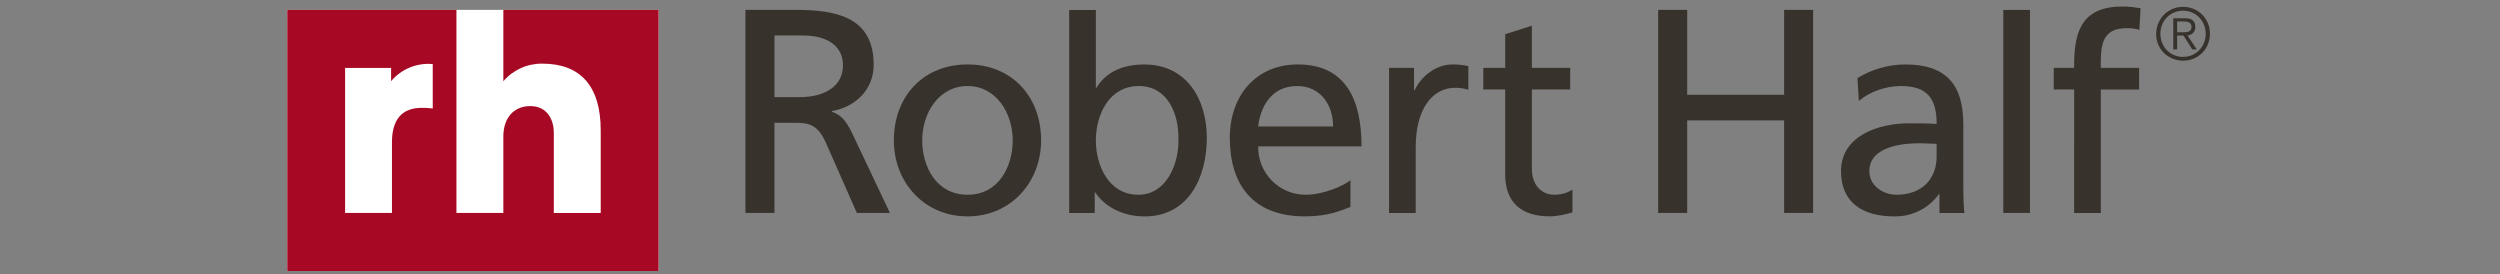
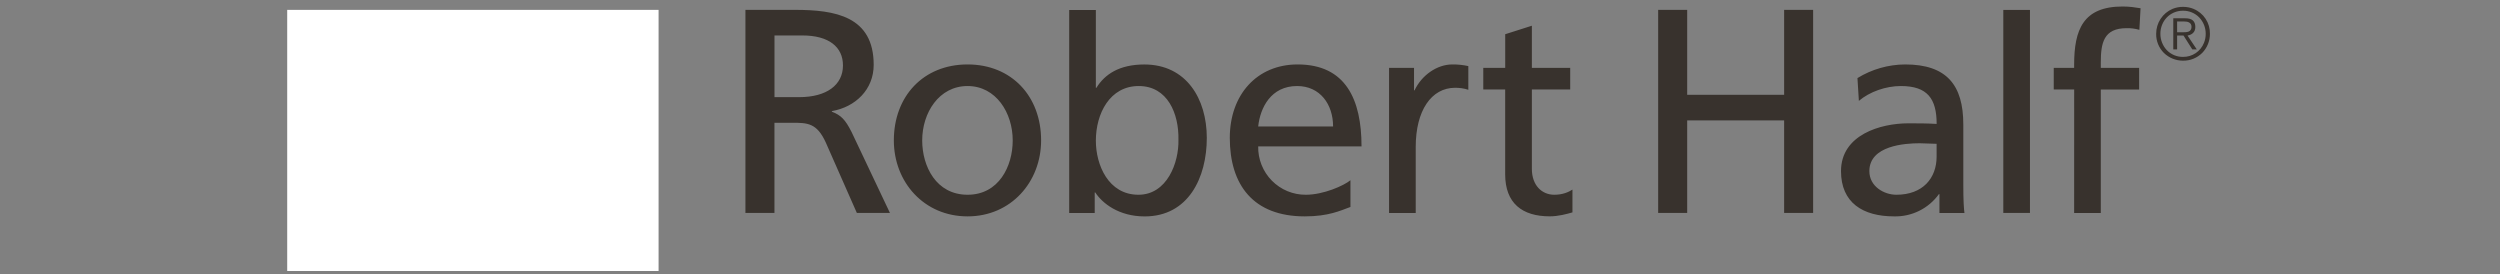
<svg xmlns="http://www.w3.org/2000/svg" width="383" height="42" viewBox="0 0 383 42" fill="none">
  <rect x="0" y="0" width="383" height="42" fill="#808080" stroke="none" />
  <path d="M44 41.517H100.894V1.512H44V41.517Z" fill="white" />
-   <path d="M66.296 16.616C65.741 16.548 65.182 16.516 64.622 16.519C61.589 16.519 60.048 18.294 60.048 21.796V32.623H52.87V10.406H59.915V12.435C60.69 11.516 61.674 10.797 62.785 10.341C63.896 9.886 65.101 9.706 66.296 9.818V16.616ZM77.112 1.512V12.447C77.851 11.586 78.77 10.898 79.804 10.432C80.837 9.966 81.96 9.734 83.094 9.751C88.93 9.751 92.03 13.199 92.03 19.966V32.629H84.846V20.312C84.846 18.458 83.921 16.252 81.221 16.252C78.816 16.252 77.112 17.949 77.112 20.918V32.617H69.927V1.512H44.006V41.517H100.894V1.512H77.112Z" fill="#A70925" />
  <path d="M118.652 14.883H122.429C126.658 14.883 129.142 13.004 129.142 10.023C129.142 7.212 127.009 5.431 122.918 5.431H118.652V14.883ZM114.199 1.511H121.8C127.933 1.511 133.849 2.487 133.849 9.933C133.849 13.725 131.045 16.397 127.444 17.021V17.112C128.828 17.645 129.498 18.312 130.465 20.232L136.338 32.622H131.269L126.513 21.838C125.136 18.808 123.674 18.808 121.317 18.808H118.646V32.622H114.199V1.511ZM148.235 29.835C153.021 29.835 155.148 25.473 155.148 21.511C155.148 17.282 152.586 13.18 148.235 13.18C143.849 13.18 141.281 17.282 141.281 21.511C141.281 25.479 143.414 29.835 148.235 29.835ZM148.235 9.872C154.979 9.872 159.498 14.749 159.498 21.505C159.498 27.872 154.888 33.149 148.235 33.149C141.541 33.149 136.936 27.878 136.936 21.511C136.936 14.749 141.456 9.872 148.235 9.872ZM174.453 13.18C170.012 13.18 167.885 17.415 167.885 21.553C167.885 25.261 169.794 29.835 174.411 29.835C178.797 29.835 180.622 24.91 180.537 21.42C180.622 17.415 178.882 13.18 174.453 13.18ZM163.8 1.529H167.885V13.453H167.969C169.232 11.405 171.45 9.878 175.317 9.878C181.752 9.878 184.882 15.149 184.882 21.123C184.882 27.224 182.054 33.155 175.365 33.155C171.408 33.155 168.882 31.15 167.8 29.49H167.71V32.628H163.8V1.529ZM204.229 19.372C204.229 15.979 202.235 13.18 198.713 13.18C194.713 13.18 193.063 16.494 192.755 19.372H204.229ZM206.888 31.707C205.317 32.277 203.54 33.149 199.885 33.149C192.018 33.149 188.404 28.351 188.404 21.117C188.404 14.537 192.537 9.872 198.797 9.872C206.187 9.872 208.586 15.276 208.586 22.425H192.755C192.736 23.396 192.912 24.361 193.271 25.263C193.631 26.165 194.167 26.986 194.848 27.676C195.529 28.367 196.341 28.914 197.236 29.285C198.131 29.655 199.092 29.843 200.06 29.835C202.755 29.835 205.885 28.442 206.888 27.612V31.707ZM240.555 13.707H234.682V25.867C234.682 28.442 236.253 29.835 238.114 29.835C239.383 29.835 240.29 29.441 240.9 29.047V32.537C239.994 32.798 238.725 33.143 237.42 33.143C233.208 33.143 230.592 31.144 230.592 26.697V13.707H227.238V10.393H230.598V5.243L234.682 3.941V10.393H240.555V13.707ZM254.03 1.511H258.477V14.525H273.329V1.511H277.77V32.622H273.329V18.445H258.477V32.622H254.03V1.511ZM296.688 22.032C295.818 22.032 294.948 21.947 294.084 21.947C291.867 21.947 286.386 22.292 286.386 26.218C286.386 28.569 288.646 29.835 290.519 29.835C294.561 29.835 296.688 27.309 296.688 23.995V22.032ZM284.561 11.962C286.76 10.61 289.287 9.887 291.867 9.872C298.211 9.872 300.779 13.01 300.779 19.069V28.266C300.779 30.792 300.863 31.968 300.954 32.628H297.123V29.744H297.039C296.256 30.829 295.221 31.706 294.024 32.299C292.827 32.892 291.503 33.184 290.169 33.149C285.389 33.149 282.042 31.053 282.042 26.218C282.042 20.638 288.126 18.893 292.344 18.893C293.951 18.893 295.081 18.893 296.694 18.984C296.694 15.143 295.305 13.18 291.214 13.18C288.912 13.18 286.428 14.052 284.779 15.452L284.561 11.962ZM306.906 1.523H310.99V32.622H306.906V17.736V1.523ZM317.764 13.707H314.634V10.393H317.758V9.933C317.758 4.528 319.147 0.996 325.19 0.996C326.235 0.996 327.105 1.129 327.933 1.263L327.752 4.571C327.118 4.386 326.46 4.3 325.8 4.316C322.277 4.316 321.842 6.582 321.842 9.587V10.399H327.715V13.713H321.842V32.628H317.758L317.764 13.707ZM224.948 10.126C224.145 9.949 223.324 9.863 222.501 9.872C220.145 9.872 217.8 11.526 216.713 13.834H216.628V10.393H212.803V32.628H216.888V22.51C216.888 16.936 219.281 13.447 222.93 13.447C223.552 13.447 224.271 13.525 224.948 13.756V10.126ZM334.839 4.928C334.996 4.921 335.151 4.89 335.298 4.837C335.427 4.787 335.537 4.698 335.613 4.583C335.703 4.445 335.747 4.281 335.74 4.116C335.744 3.973 335.711 3.831 335.643 3.704C335.581 3.601 335.493 3.516 335.389 3.456C335.277 3.39 335.154 3.345 335.027 3.323C334.887 3.3 334.745 3.29 334.604 3.292H333.534V4.946H334.308C334.489 4.946 334.664 4.946 334.839 4.928ZM332.948 7.564V2.802H334.773C335.317 2.802 335.703 2.911 335.951 3.135C336.199 3.365 336.326 3.692 336.326 4.122C336.329 4.309 336.296 4.494 336.229 4.668C336.17 4.814 336.082 4.946 335.969 5.055C335.859 5.163 335.73 5.249 335.588 5.31C335.441 5.372 335.287 5.419 335.129 5.449L336.549 7.57H335.86L334.519 5.449H333.534V7.57L332.948 7.564ZM333.057 1.917C332.644 2.093 332.27 2.35 331.956 2.673C331.643 2.995 331.397 3.377 331.232 3.795C331.057 4.234 330.968 4.704 330.972 5.177C330.968 6.108 331.32 7.006 331.957 7.685C332.28 8.018 332.667 8.282 333.095 8.459C333.523 8.636 333.983 8.723 334.446 8.715C335.135 8.723 335.809 8.522 336.381 8.138C336.953 7.754 337.395 7.205 337.649 6.564C337.828 6.124 337.919 5.652 337.915 5.177C337.919 4.245 337.564 3.349 336.924 2.674C336.602 2.343 336.217 2.081 335.791 1.904C335.365 1.727 334.908 1.638 334.446 1.644C333.969 1.637 333.496 1.73 333.057 1.917ZM336.072 1.372C336.821 1.681 337.459 2.209 337.904 2.888C338.348 3.567 338.577 4.365 338.561 5.177C338.568 6.272 338.142 7.327 337.377 8.109C336.992 8.492 336.534 8.795 336.031 8.999C335.528 9.203 334.989 9.304 334.446 9.296C333.35 9.301 332.296 8.874 331.51 8.109C331.125 7.726 330.821 7.269 330.618 6.765C330.414 6.261 330.315 5.72 330.326 5.177C330.322 4.366 330.556 3.573 330.998 2.895C331.441 2.218 332.073 1.686 332.815 1.366C333.332 1.153 333.887 1.045 334.446 1.051C335.027 1.051 335.57 1.16 336.072 1.366" fill="#38322D" />
</svg>